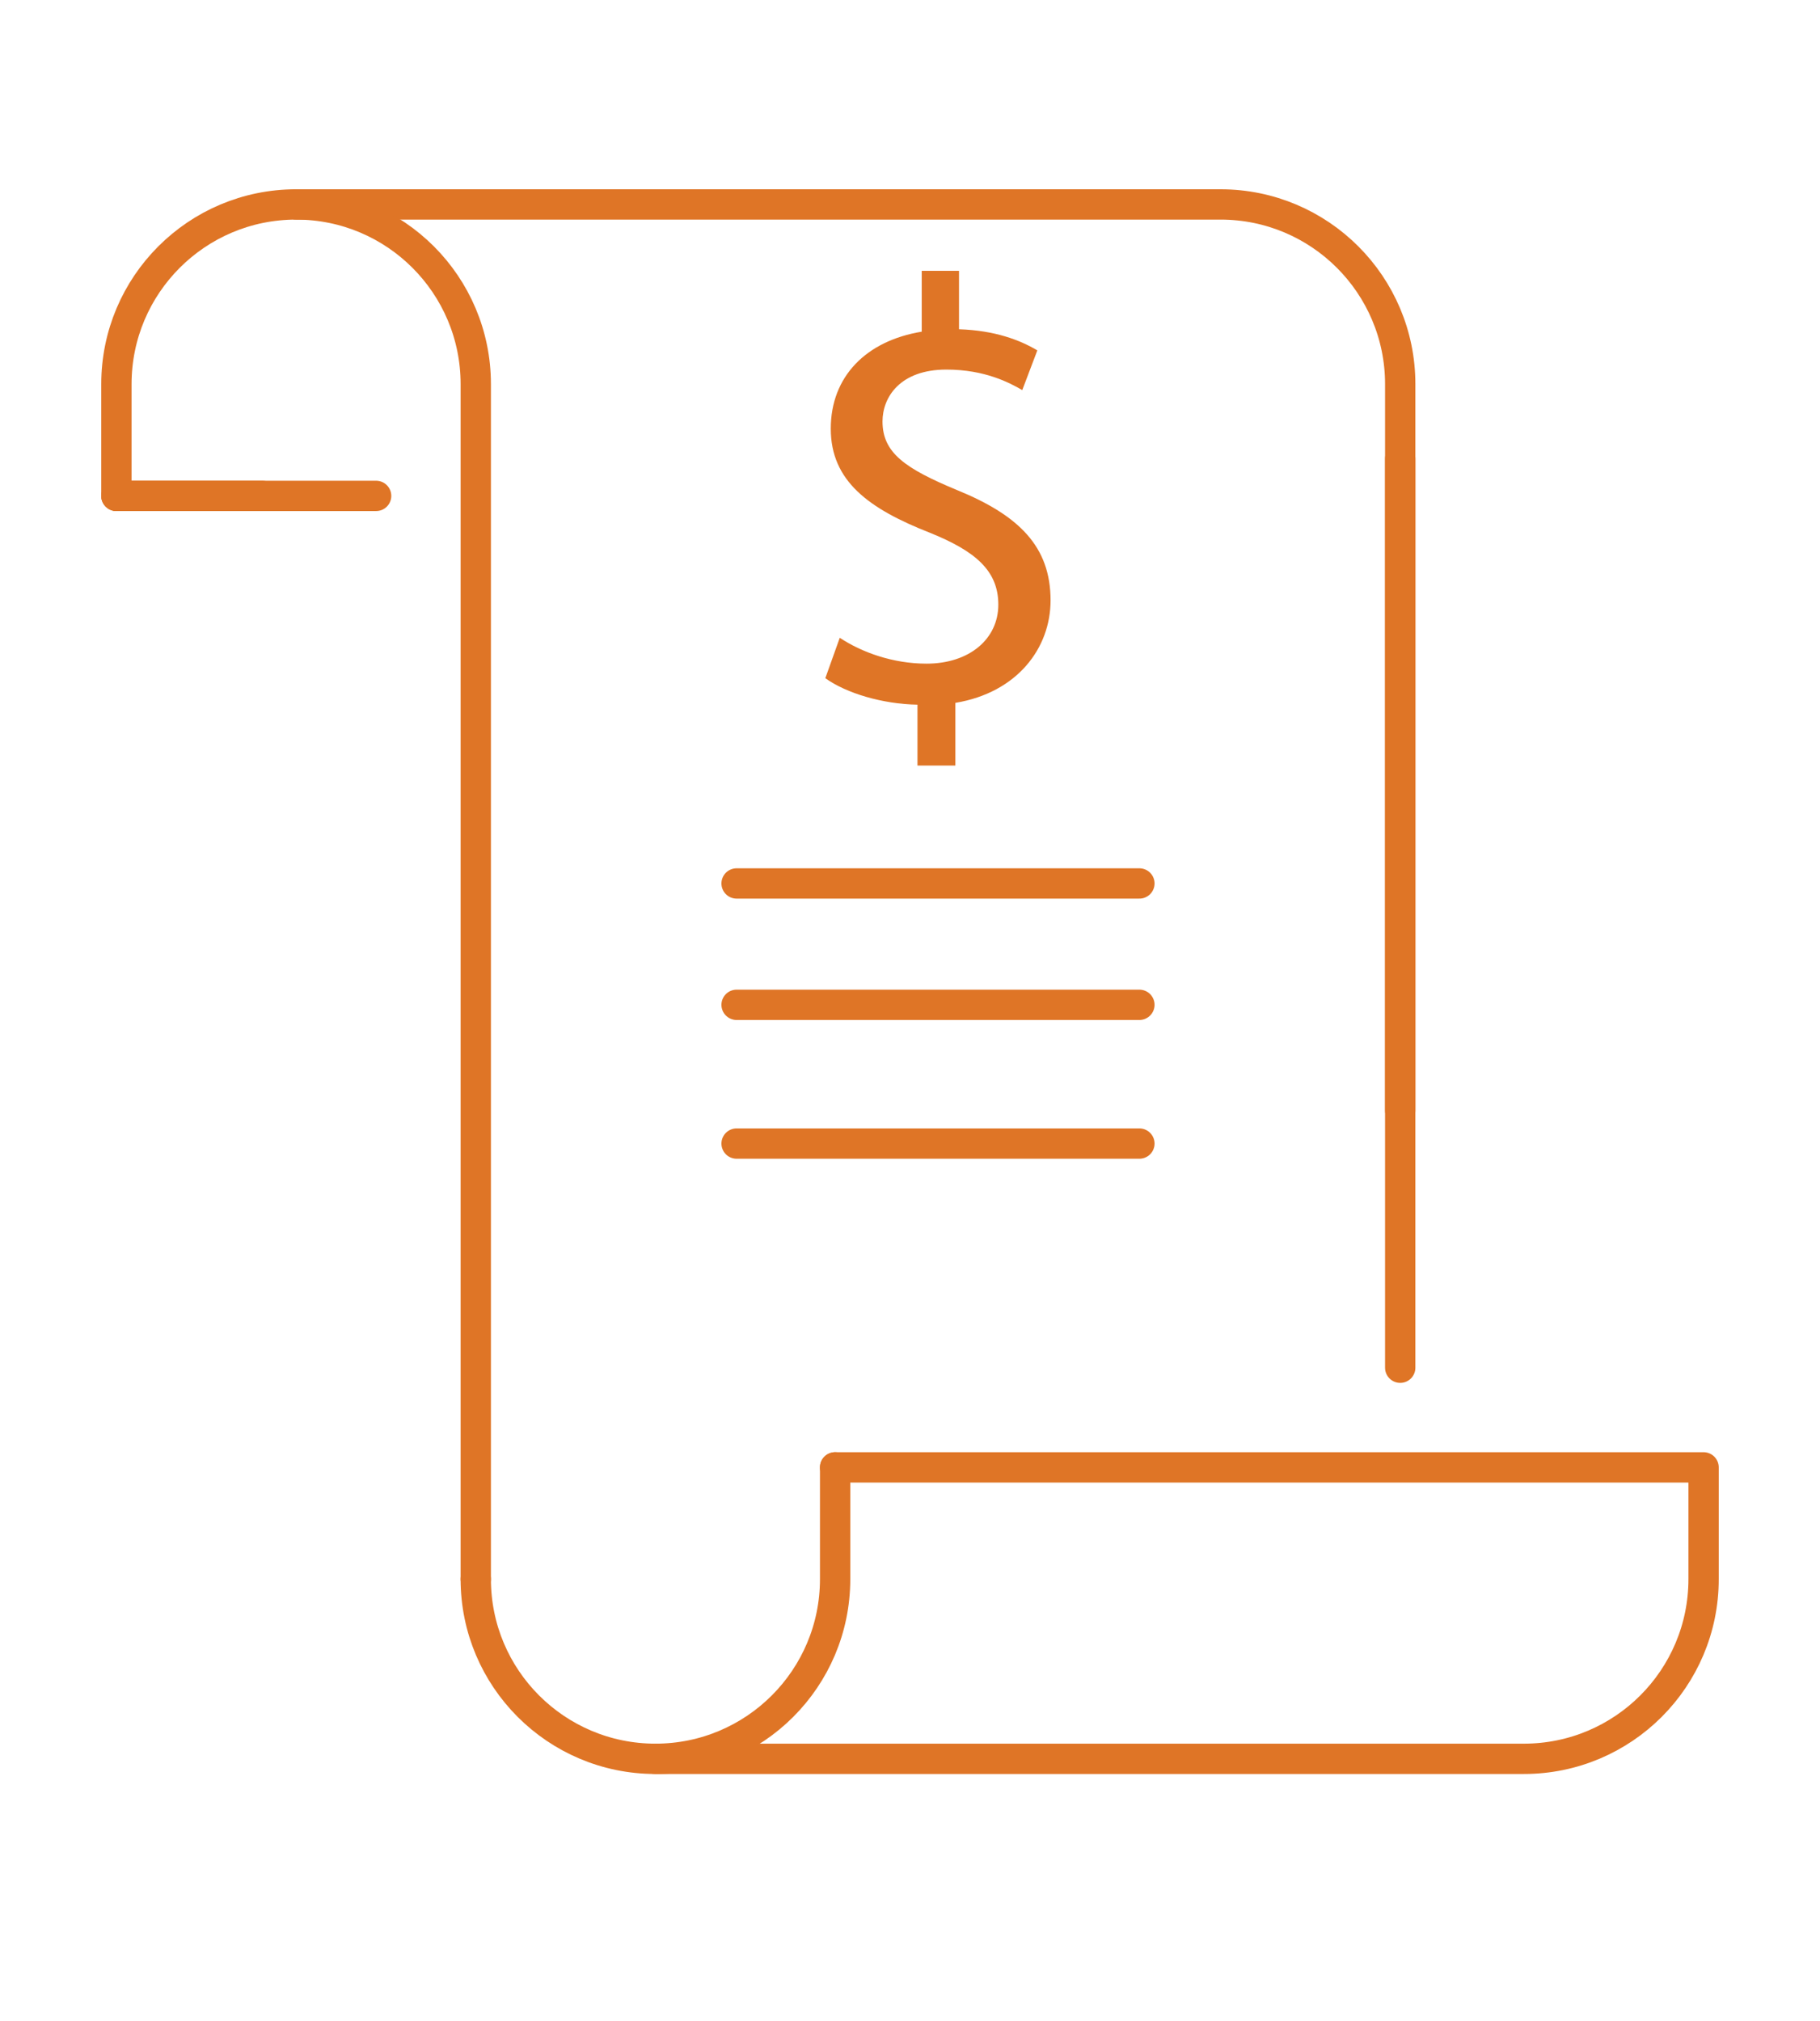
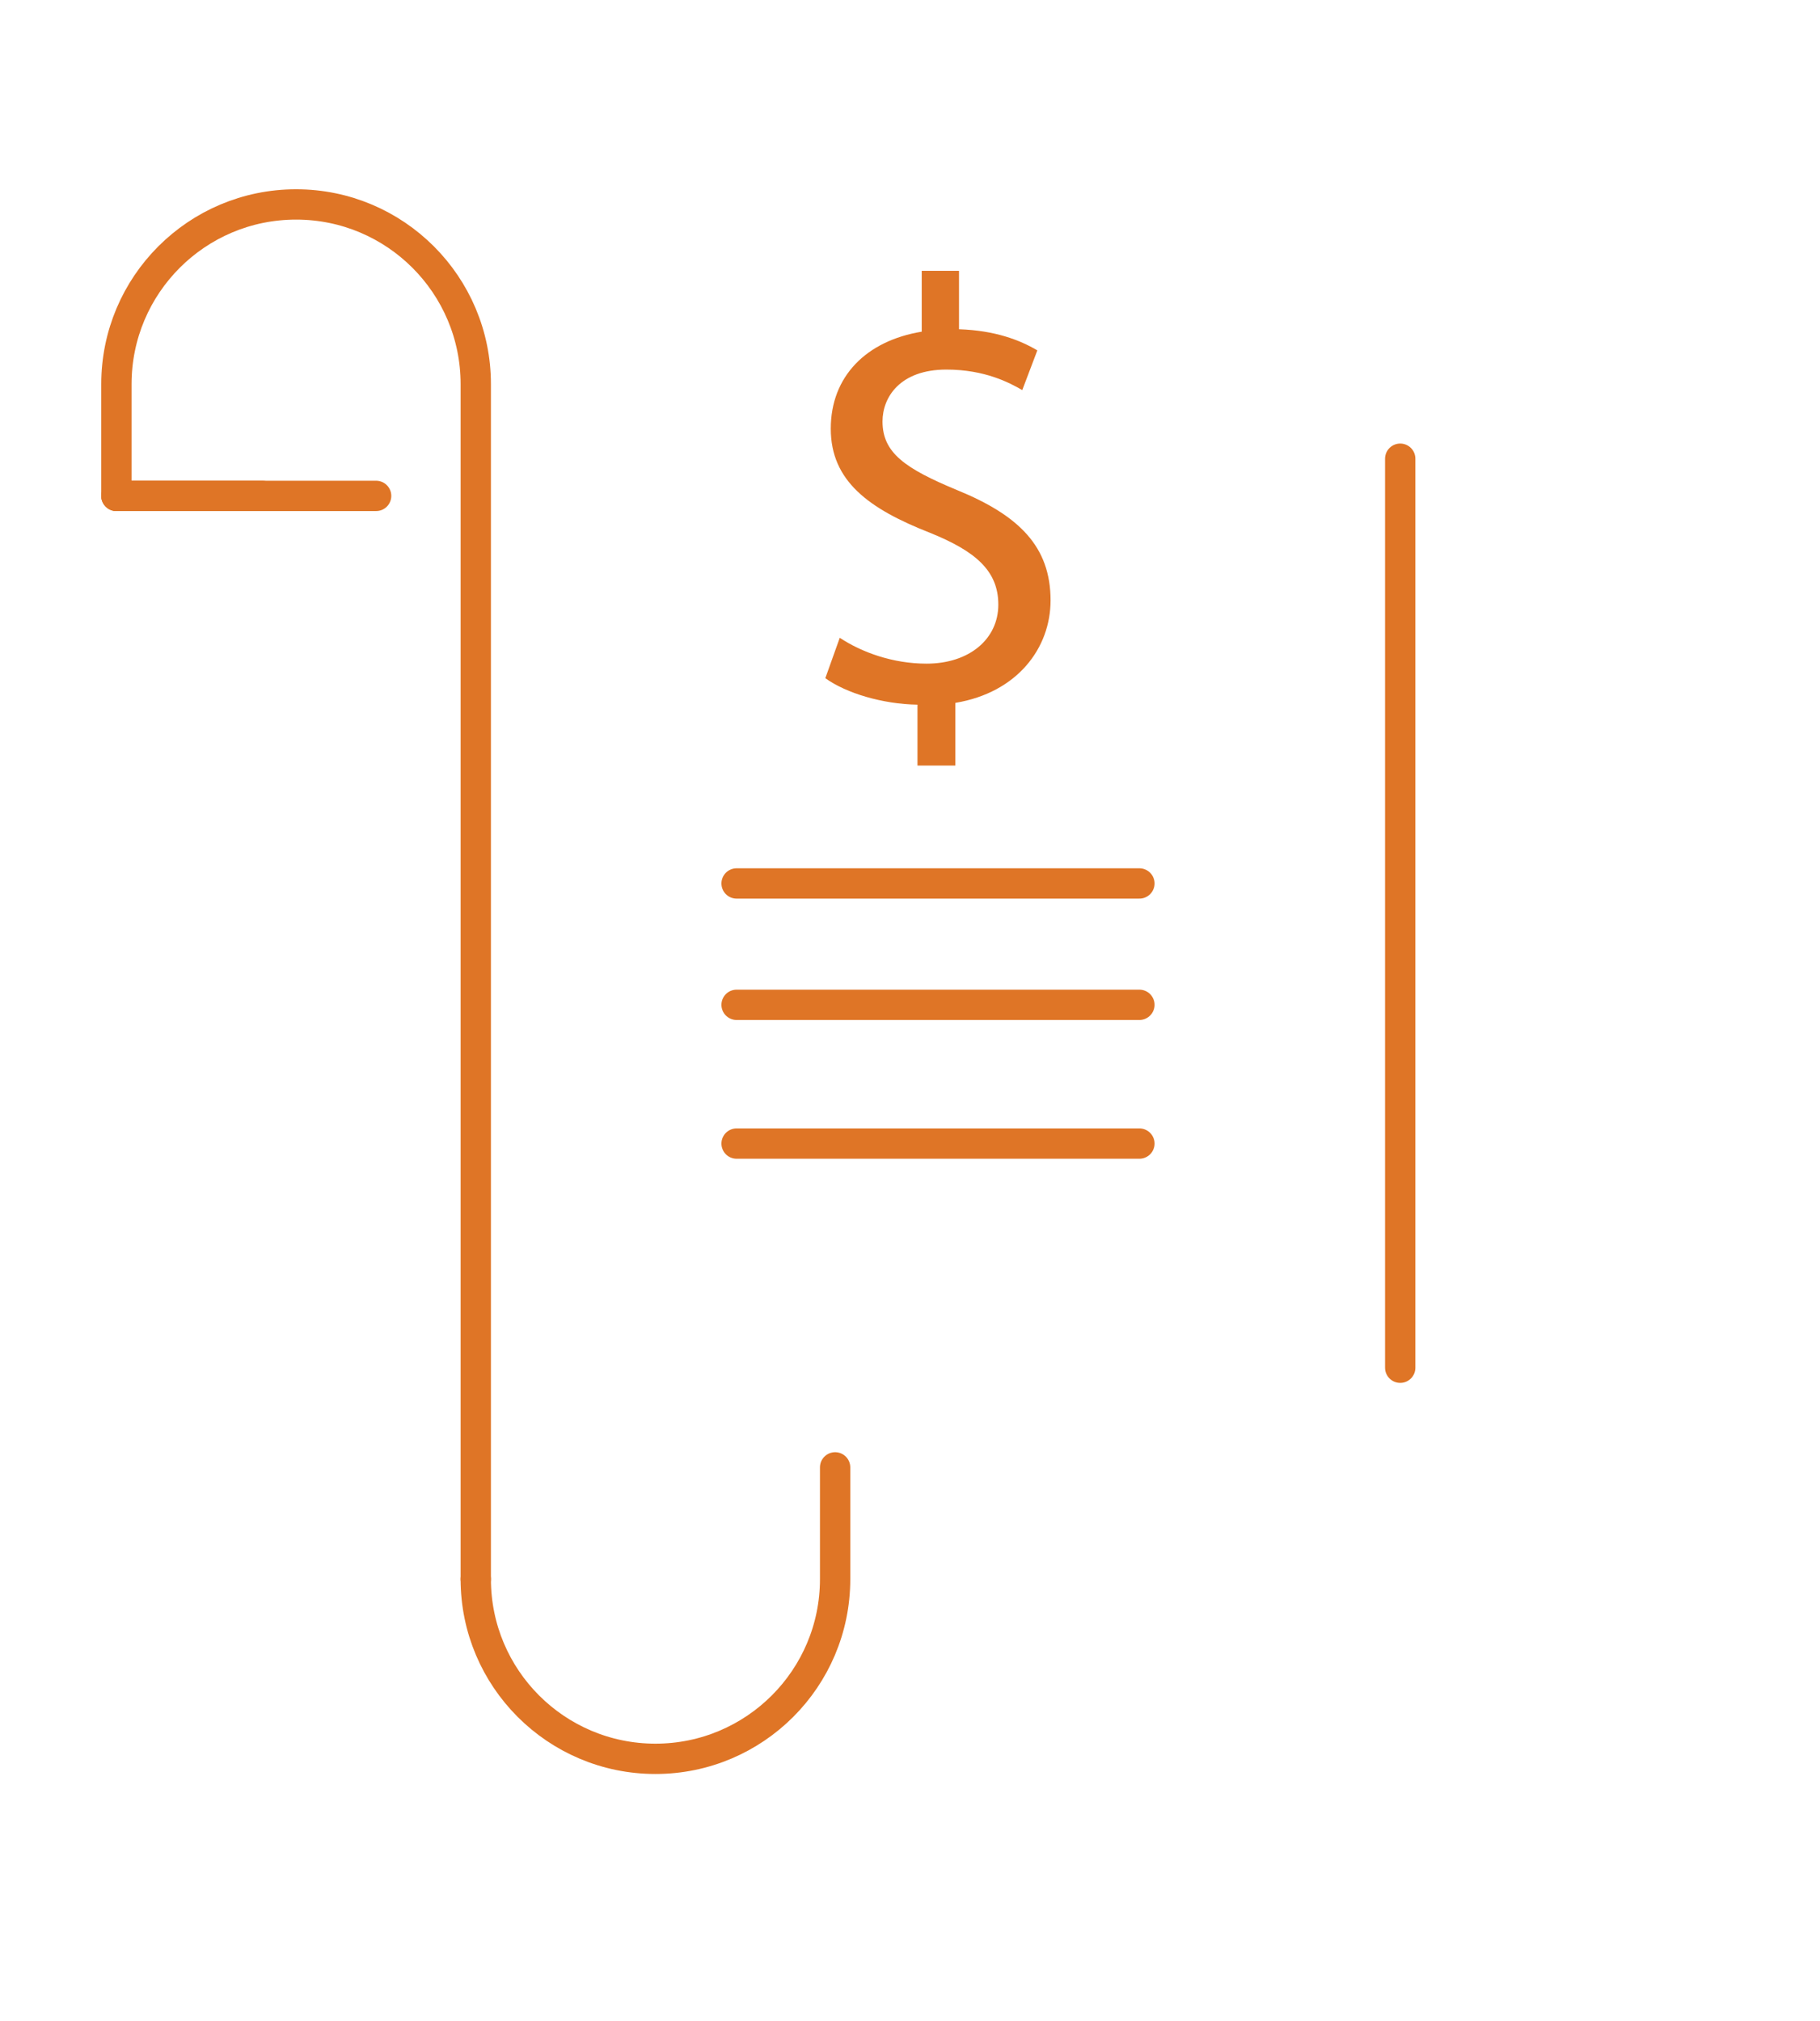
<svg xmlns="http://www.w3.org/2000/svg" id="Layer_1" version="1.1" viewBox="0 0 180.1 200">
  <defs>
    <style>
      .cls-1 {
        fill: #df7526;
        stroke-width: 0px;
      }

      .cls-2 {
        fill: none;
        stroke: #df7526;
        stroke-linecap: round;
        stroke-linejoin: round;
        stroke-width: 3px;
      }
    </style>
  </defs>
  <g>
    <rect class="cls-2" x="214.26" y="53.88" width="97.8" height="52.04" />
    <line class="cls-2" x1="228.13" y1="64.5" x2="254.62" y2="97.14" />
    <line class="cls-2" x1="262.02" y1="64.5" x2="288.51" y2="97.14" />
    <line class="cls-2" x1="275.12" y1="64.5" x2="301.61" y2="97.14" />
    <path class="cls-2" d="M337.15,55.9l-12.01-35.96c-2.37-7.1-8.57-12.25-16-13.29h-91.96c-7.43,1.03-13.63,6.18-16,13.29l-12.01,35.96c-.67,2.01-1.01,4.11-1.01,6.23v46.92c0,3.4.88,6.75,2.56,9.71l28.93,61.71c3.5,6.18,10.07,10,17.18,10h52.66c7.11,0,13.67-3.82,17.18-10l28.93-61.71c1.68-2.96,2.56-6.31,2.56-9.71v-46.92c0-2.12-.34-4.22-1.01-6.23Z" />
    <line class="cls-2" x1="306.02" y1="41.51" x2="302.7" y2="41.51" />
    <line class="cls-2" x1="286.09" y1="41.51" x2="282.77" y2="41.51" />
    <line class="cls-2" x1="266.16" y1="41.51" x2="262.84" y2="41.51" />
-     <line class="cls-2" x1="246.23" y1="41.51" x2="242.91" y2="41.51" />
-     <line class="cls-2" x1="226.3" y1="41.51" x2="222.98" y2="41.51" />
  </g>
  <g>
    <path class="cls-2" d="M47.08,156.26c0,9.82,7.96,17.78,17.78,17.78s17.78-7.96,17.78-17.78v-11.06" />
-     <path class="cls-2" d="M82.64,145.2h85.94v11.06c0,9.82-7.96,17.78-17.78,17.78h-85.94" />
-     <path class="cls-2" d="M138.56,109.89V38.01c0-9.82-7.96-17.78-17.78-17.78H29.3" />
    <line class="cls-2" x1="138.56" y1="135.34" x2="138.56" y2="45.39" />
    <path class="cls-2" d="M11.52,49.07v-11.06c0-9.82,7.96-17.78,17.78-17.78s17.78,7.96,17.78,17.78v118.25" />
    <line class="cls-2" x1="25.94" y1="49.07" x2="11.52" y2="49.07" />
    <line class="cls-2" x1="37.22" y1="49.07" x2="11.52" y2="49.07" />
    <g>
      <line class="cls-2" x1="112.75" y1="87.42" x2="72.89" y2="87.42" />
      <line class="cls-2" x1="112.75" y1="99.43" x2="72.89" y2="99.43" />
      <line class="cls-2" x1="112.75" y1="113.16" x2="72.89" y2="113.16" />
    </g>
  </g>
  <path class="cls-1" d="M90.79,75.75v-6.02c-3.46-.06-7.04-1.13-9.12-2.62l1.43-4c2.15,1.43,5.25,2.56,8.59,2.56,4.23,0,7.1-2.44,7.1-5.84s-2.33-5.31-6.74-7.1c-6.08-2.38-9.84-5.13-9.84-10.31s3.52-8.7,9-9.6v-6.02h3.69v5.78c3.58.12,6.02,1.07,7.75,2.09l-1.49,3.93c-1.25-.72-3.69-2.03-7.51-2.03-4.59,0-6.32,2.74-6.32,5.13,0,3.1,2.21,4.65,7.39,6.8,6.14,2.51,9.24,5.6,9.24,10.91,0,4.71-3.28,9.12-9.42,10.14v6.2h-3.76Z" />
</svg>